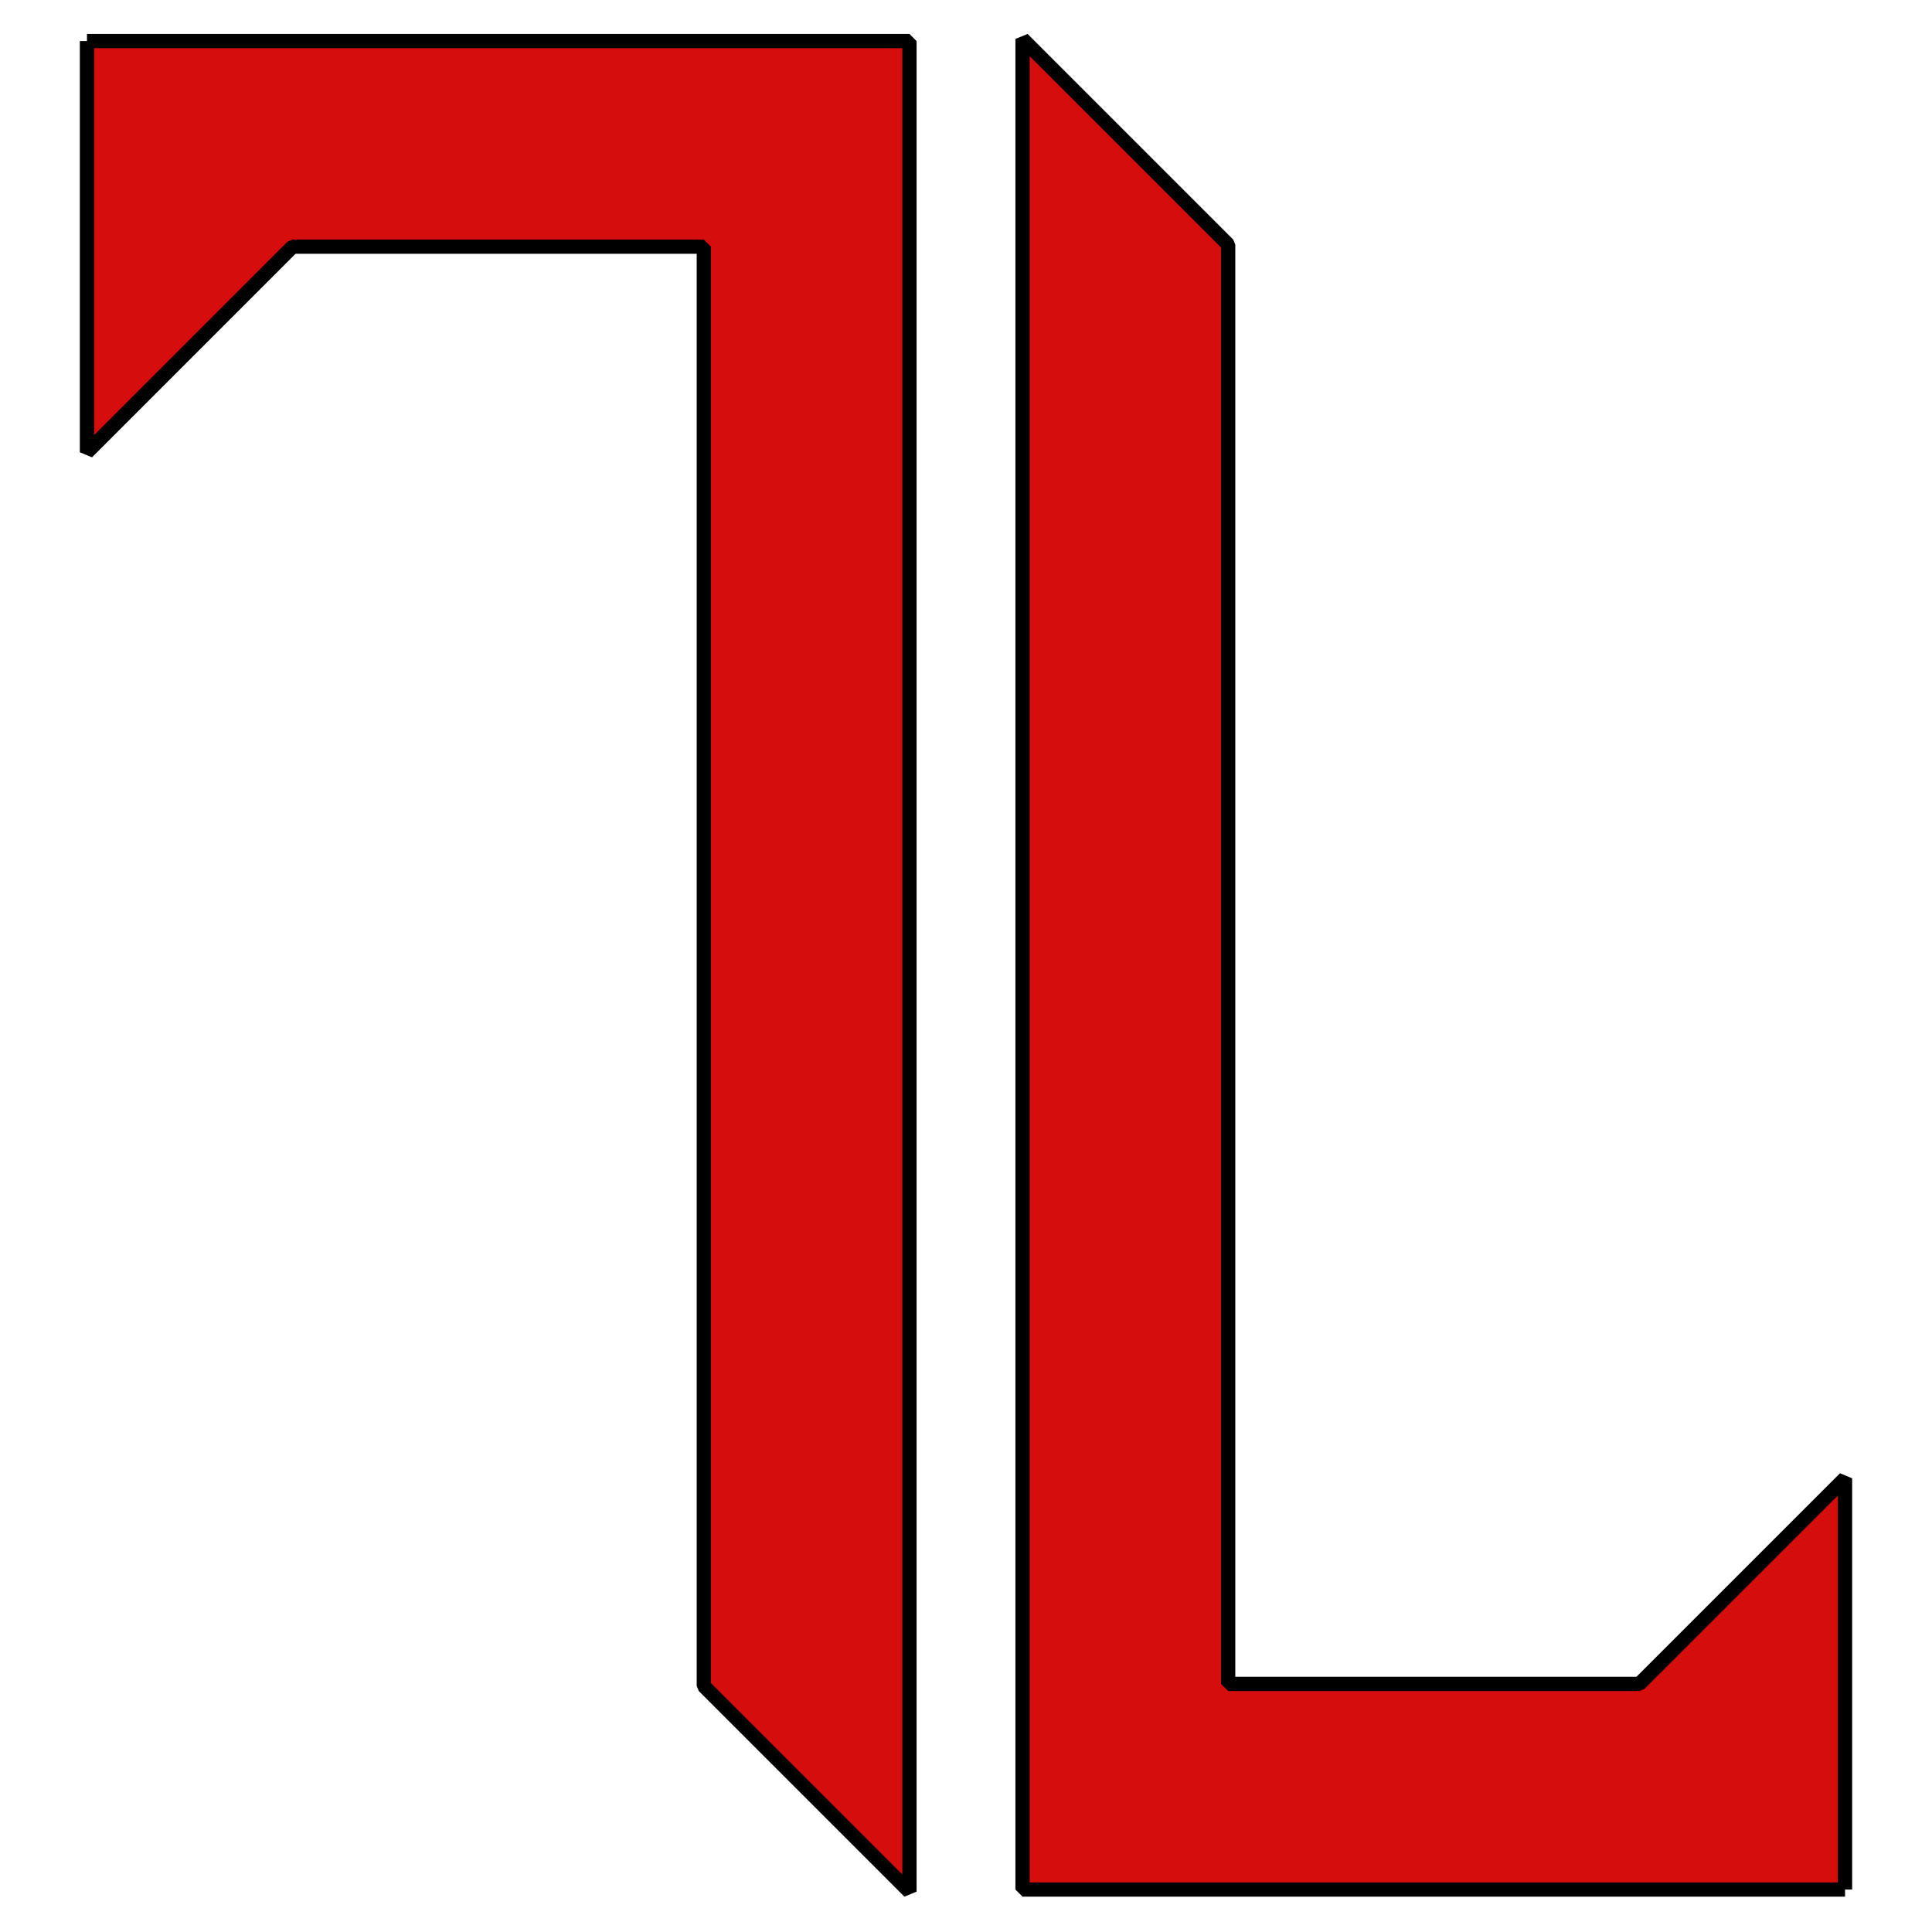
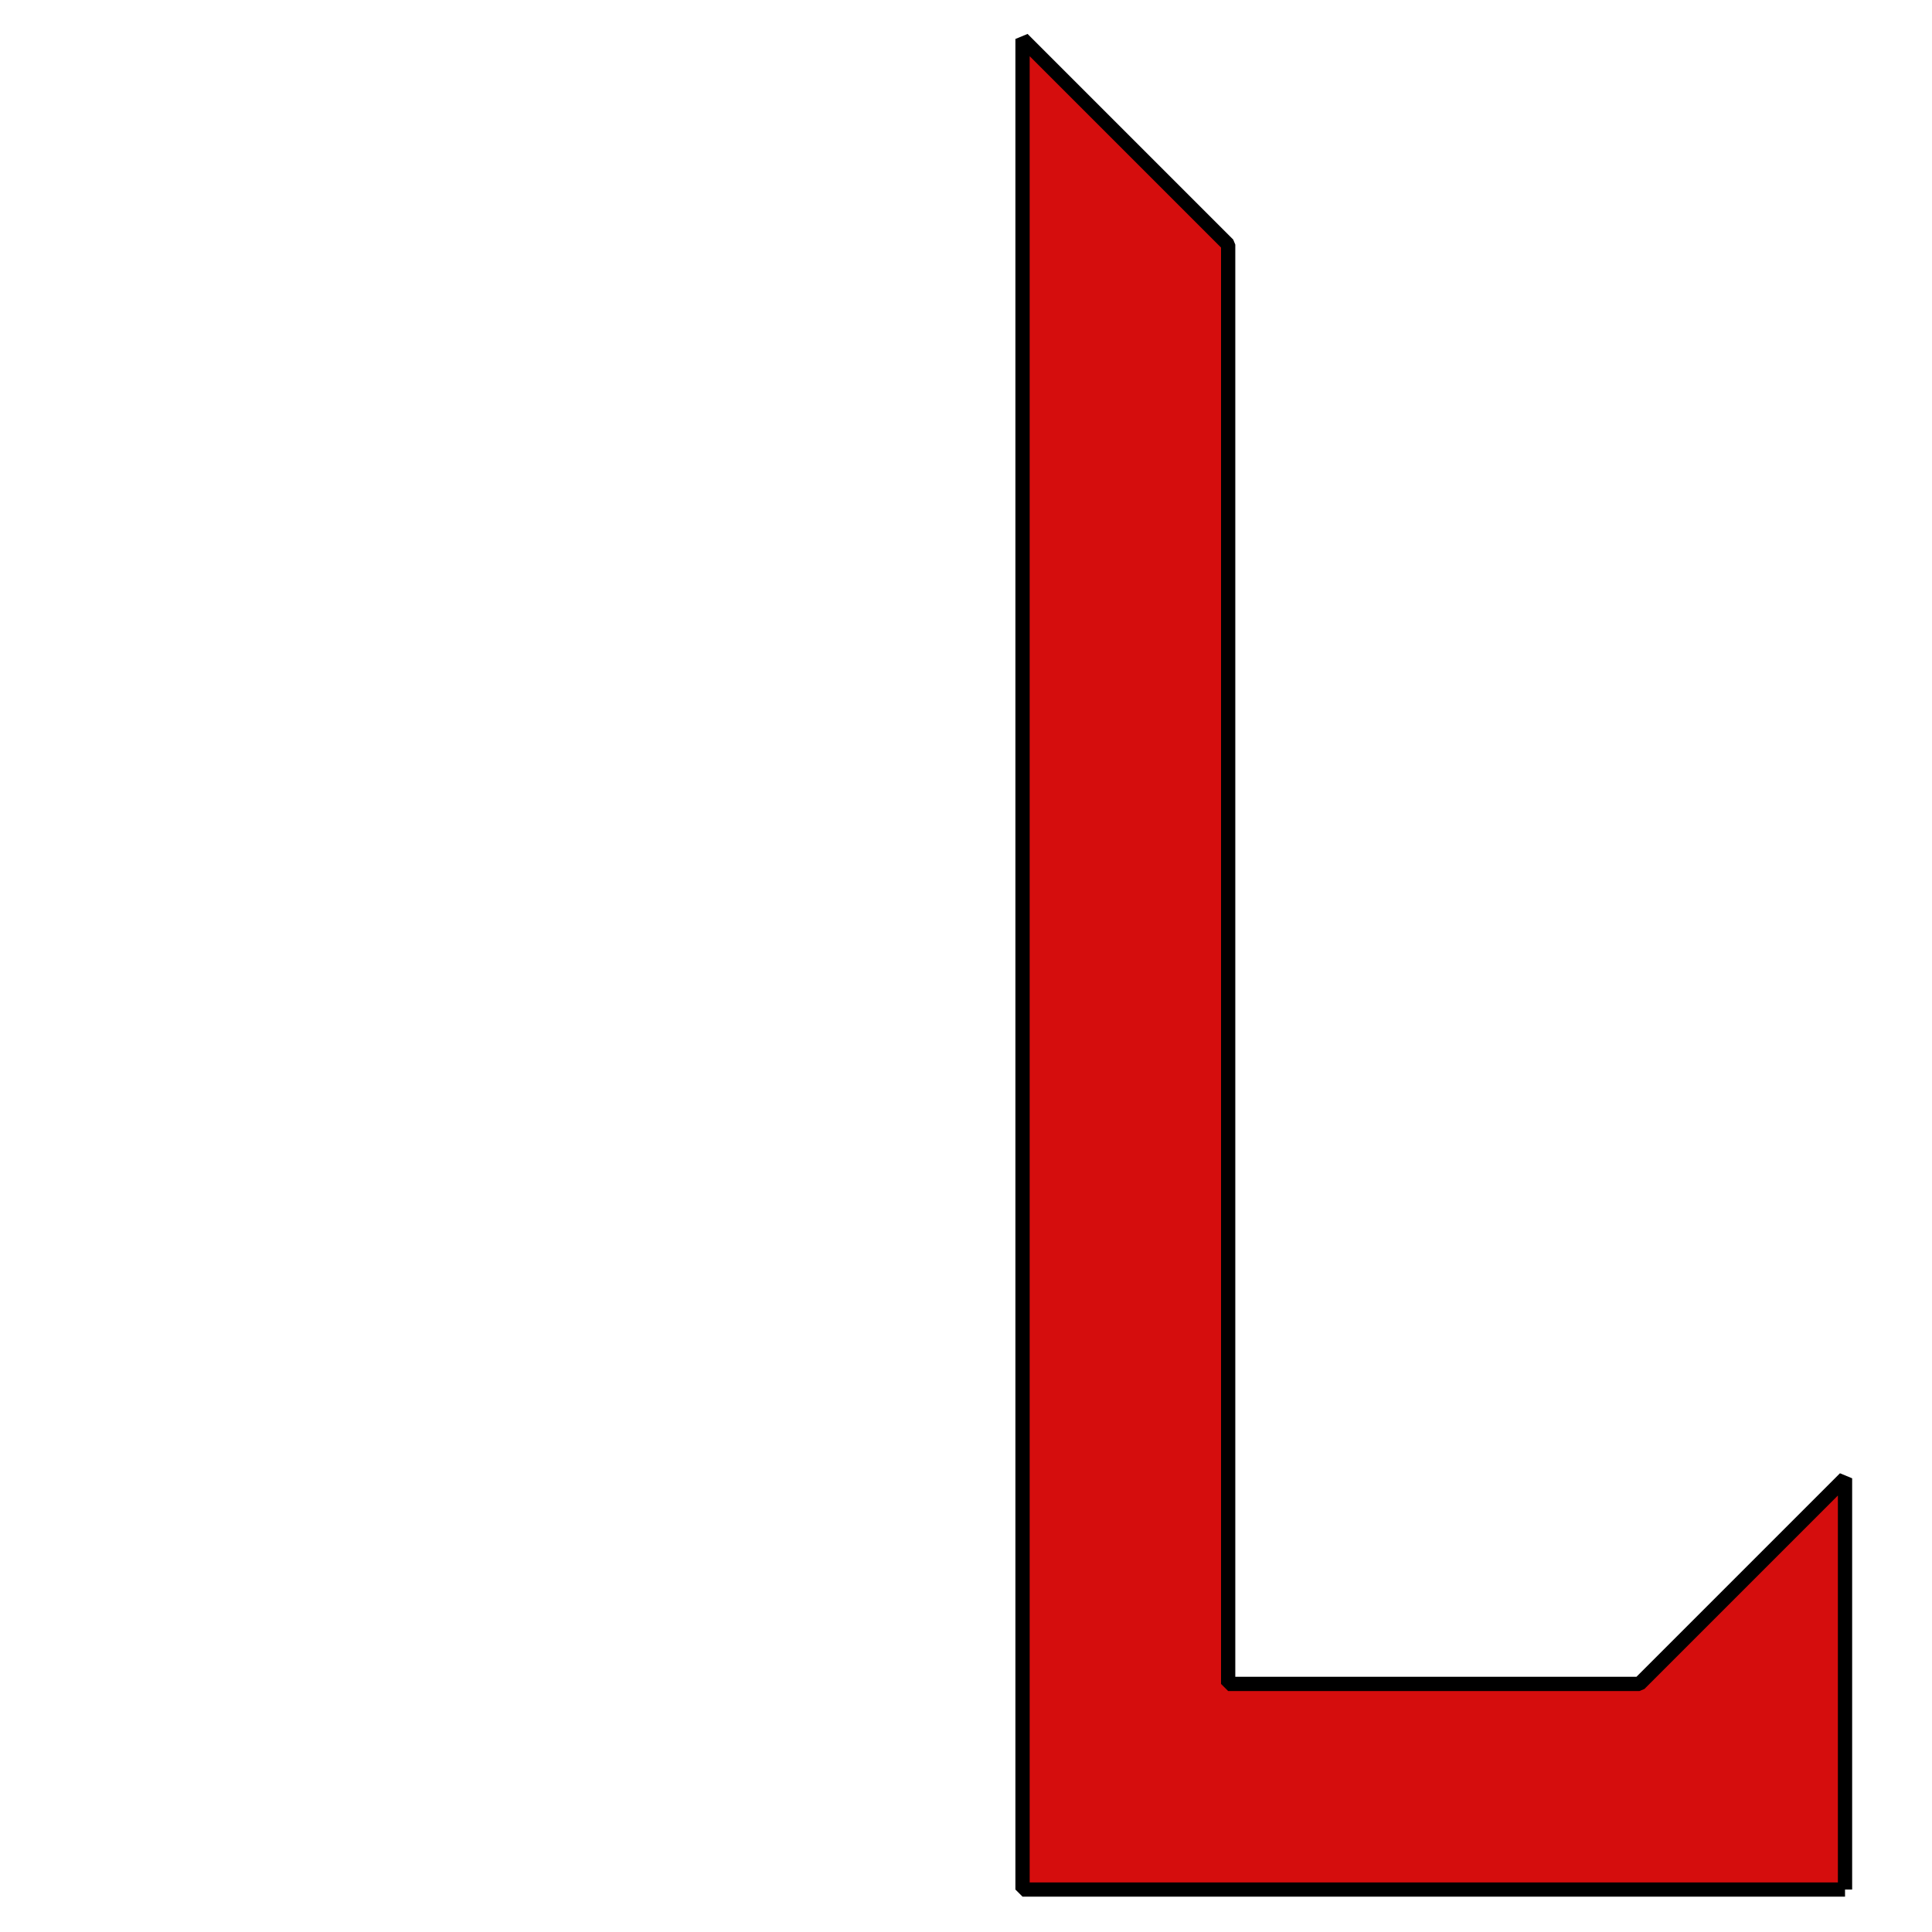
<svg xmlns="http://www.w3.org/2000/svg" xmlns:ns1="http://sodipodi.sourceforge.net/DTD/sodipodi-0.dtd" xmlns:ns2="http://www.inkscape.org/namespaces/inkscape" version="1.1" width="2048" height="2048" id="svg8" ns1:docname="TopherLee.svg" ns2:export-filename="TopherTech.png" ns2:export-xdpi="96" ns2:export-ydpi="96" ns2:version="1.2 (dc2aedaf03, 2022-05-15)">
  <title id="title852">Topher Lee Icon</title>
  <defs id="defs12" />
  <ns1:namedview id="namedview10" pagecolor="#505050" bordercolor="#ffffff" borderopacity="1" ns2:showpageshadow="0" ns2:pageopacity="0" ns2:pagecheckerboard="1" ns2:deskcolor="#505050" showgrid="false" ns2:zoom="0.25634766" ns2:cx="-68.266666" ns2:cy="713.87428" ns2:window-width="1920" ns2:window-height="1017" ns2:window-x="1358" ns2:window-y="-8" ns2:window-maximized="1" ns2:current-layer="strokes" />
  <g id="ViewLayer_LineSet" ns2:label="TopherTechIcon" style="fill:#e50000;fill-opacity:1;stroke:#000000;stroke-width:5;stroke-dasharray:none;stroke-opacity:1" transform="translate(0,0.366)">
    <g ns2:groupmode="layer" id="strokes" ns2:label="TopherTechIcon" style="fill:#e50000;fill-opacity:1;stroke:#000000;stroke-width:5;stroke-dasharray:none;stroke-opacity:1">
      <path fill="none" stroke-width="3.0" stroke-linecap="butt" stroke-opacity="1.0" stroke="rgb(0, 0, 0)" stroke-linejoin="bevel" d="m 1955.801,2002.629 c -290.62,0 -581.241,0 -871.861,0 0,-653.895 0,-1307.791 0,-1961.686 72.655,72.655 145.31,145.31 217.965,217.965 0,508.585 0,1017.171 10e-4,1525.756 145.31,0 290.62,0 435.93,0 72.654,-72.656 145.31,-145.31 217.965,-217.965 0,145.31 0,290.62 0,435.93 z" id="path4" style="fill:#d50d0d;fill-opacity:1;stroke:#000000;stroke-width:15.118;stroke-dasharray:none;stroke-opacity:1" ns2:label="RightSide" />
-       <path fill="none" stroke-width="3.0" stroke-linecap="butt" stroke-opacity="1.0" stroke="rgb(0, 0, 0)" stroke-linejoin="bevel" d="m 92.199,43.157 c 0,145.31 0,290.62 0,435.93 72.656,-72.654 145.31,-145.31 217.965,-217.965 145.31,0 290.621,0 435.931,0 8e-5,508.585 2.3e-4,1017.171 -10e-4,1525.756 72.656,72.654 145.31,145.31 217.966,217.965 0,-653.895 0,-1307.791 0,-1961.686 -290.62,0 -581.241,0 -871.861,0 z" id="path2" style="fill:#d50d0d;fill-opacity:1;stroke:#000000;stroke-width:15.118;stroke-dasharray:none;stroke-opacity:1" ns2:label="LeftSide" />
    </g>
  </g>
</svg>